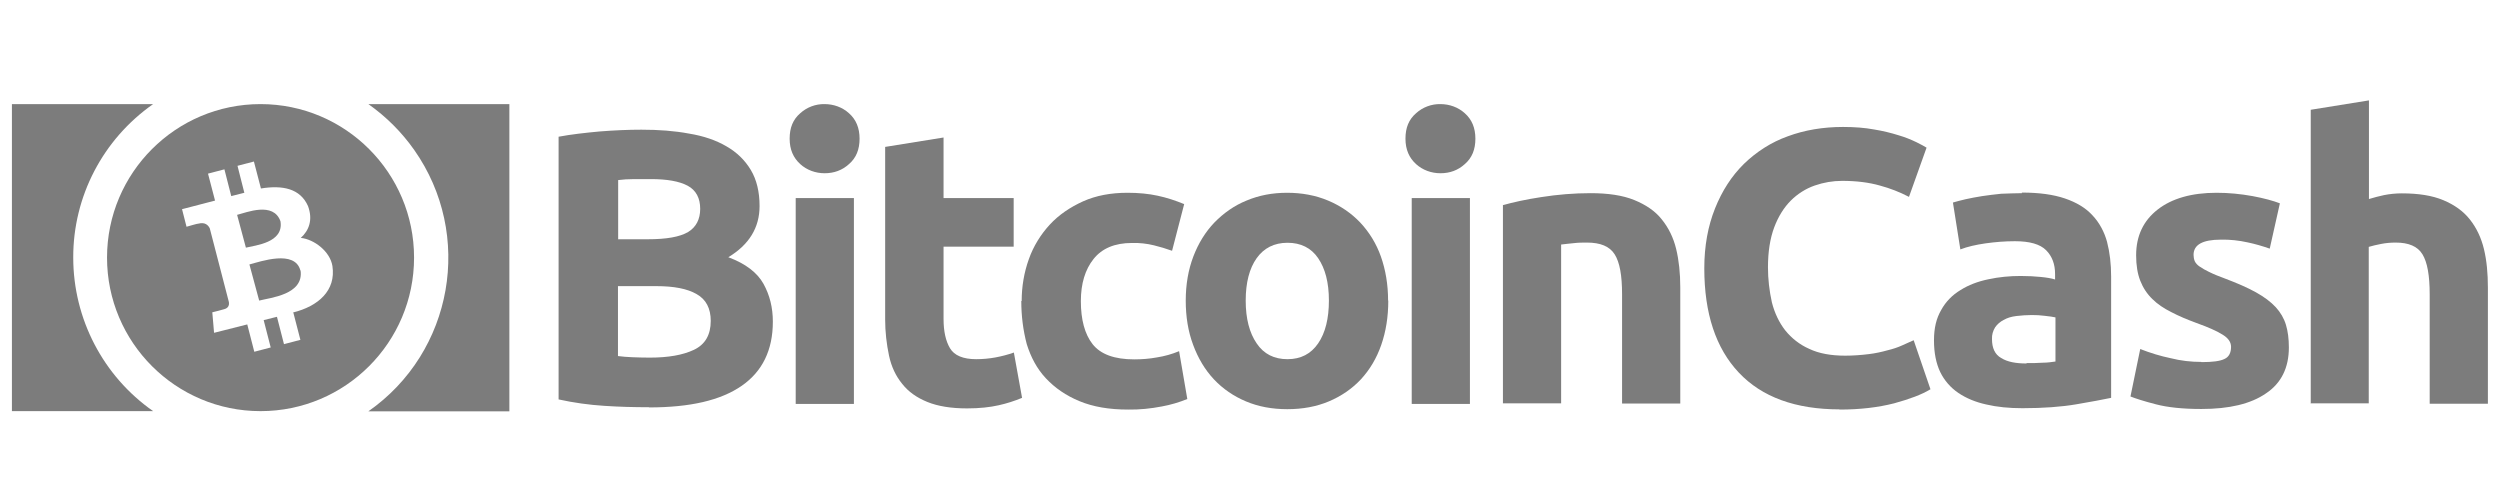
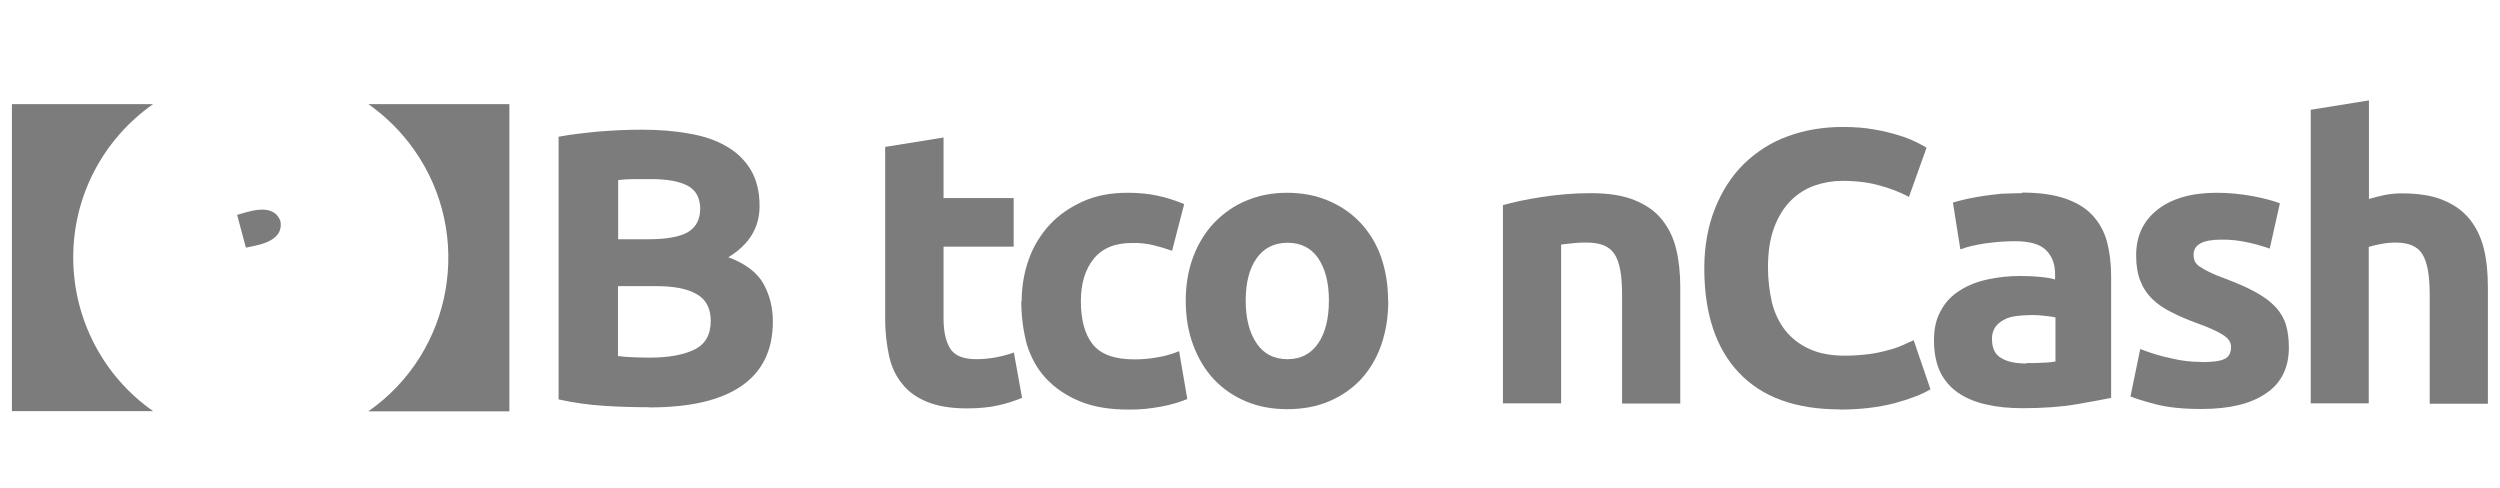
<svg xmlns="http://www.w3.org/2000/svg" id="Layer_1" viewBox="0 0 128 25">
  <defs>
    <style>.cls-1{fill:#7c7c7c;}</style>
  </defs>
  <path class="cls-1" d="m33.22,20.85c-.76,0-1.52-.02-2.27-.07-.79-.05-1.58-.16-2.35-.33V7c.64-.12,1.35-.2,2.11-.27.76-.06,1.47-.09,2.13-.09.89,0,1.7.06,2.44.2.74.12,1.38.34,1.91.65.54.31.95.71,1.25,1.21s.45,1.12.45,1.85c0,1.11-.54,1.98-1.6,2.62.89.33,1.48.79,1.8,1.36.32.58.48,1.22.48,1.94,0,1.46-.54,2.55-1.59,3.28-1.08.75-2.65,1.11-4.75,1.11Zm-1.58-8.6h1.52c.97,0,1.64-.12,2.07-.37.41-.25.62-.65.62-1.19s-.21-.95-.64-1.18c-.43-.23-1.06-.34-1.88-.34-.27,0-.55,0-.86,0s-.58.02-.82.05c0,0,0,3.02,0,3.02h0Zm0,2.39v3.59c.23.03.47.05.74.06s.56.02.89.02c.94,0,1.69-.13,2.26-.4s.86-.76.86-1.48c0-.64-.24-1.1-.72-1.37-.48-.28-1.17-.41-2.07-.41h-1.96s0-.01,0-.01h0Z" />
-   <path class="cls-1" d="m44.01,7.1c0,.55-.17.98-.54,1.3-.35.32-.77.47-1.25.47-.46,0-.91-.16-1.25-.47-.35-.32-.54-.74-.54-1.3s.17-.98.54-1.3c.34-.31.79-.48,1.25-.47.46,0,.91.16,1.25.47.36.32.54.75.54,1.3Zm-.29,13.58h-2.98v-10.54h2.98v10.54Z" />
  <path class="cls-1" d="m45.33,7.52l2.98-.48v3.1h3.59v2.49h-3.59v3.7c0,.63.11,1.13.33,1.5s.67.56,1.34.56c.33,0,.66-.03.99-.09.32-.06.63-.14.94-.25l.42,2.32c-.39.16-.79.29-1.2.38-.44.1-.98.16-1.62.16-.81,0-1.49-.11-2.03-.33s-.97-.52-1.29-.93c-.32-.39-.55-.87-.67-1.43-.13-.61-.2-1.24-.2-1.86V7.52h.01Z" />
  <path class="cls-1" d="m52.31,15.41c0-.73.12-1.46.37-2.15.23-.65.6-1.25,1.07-1.76.46-.5,1.04-.89,1.7-1.19.67-.3,1.43-.44,2.28-.44.56,0,1.08.05,1.54.15.47.1.92.25,1.36.43l-.62,2.39c-.3-.11-.61-.2-.93-.28-.37-.09-.74-.13-1.12-.12-.89,0-1.54.28-1.97.82s-.65,1.26-.65,2.16c0,.95.2,1.69.6,2.2.41.52,1.12.78,2.13.78.39,0,.78-.03,1.16-.1.39-.06.78-.17,1.14-.32l.42,2.45c-.42.17-.86.3-1.3.38-.57.11-1.15.17-1.73.16-.97,0-1.79-.14-2.49-.43-.7-.29-1.26-.68-1.72-1.17s-.77-1.08-.98-1.75c-.19-.72-.28-1.46-.28-2.21Z" />
  <path class="cls-1" d="m71.08,15.39c0,.83-.12,1.58-.36,2.27s-.59,1.27-1.04,1.76c-.46.49-1.02.87-1.64,1.13-.64.27-1.35.4-2.13.4s-1.48-.13-2.12-.4c-.62-.26-1.18-.64-1.64-1.13-.45-.48-.81-1.08-1.06-1.76-.26-.69-.38-1.45-.38-2.27s.13-1.58.39-2.26c.26-.68.62-1.26,1.08-1.74.47-.48,1.02-.87,1.64-1.12.64-.27,1.33-.4,2.08-.4s1.46.13,2.1.4,1.18.64,1.64,1.12c.47.5.83,1.09,1.06,1.74.24.68.37,1.43.37,2.26Zm-3.04,0c0-.93-.19-1.64-.55-2.17s-.89-.79-1.57-.79-1.21.27-1.58.79-.56,1.25-.56,2.17.19,1.65.56,2.19c.37.55.9.81,1.58.81s1.2-.27,1.57-.81.55-1.28.55-2.19Z" />
-   <path class="cls-1" d="m75.54,7.1c0,.55-.17.98-.54,1.3-.35.32-.77.47-1.25.47-.46,0-.91-.16-1.25-.47-.35-.32-.54-.74-.54-1.3s.17-.98.54-1.3c.34-.31.79-.48,1.25-.47.46,0,.91.16,1.25.47.36.32.54.75.54,1.3Zm-.28,13.58h-2.98v-10.54h2.98v10.54Z" />
  <path class="cls-1" d="m76.96,10.5c.5-.14,1.16-.29,1.96-.41.83-.13,1.67-.2,2.52-.2.89,0,1.64.11,2.23.35s1.07.56,1.41.99c.35.43.6.94.74,1.52s.21,1.24.21,1.96v5.95h-2.98v-5.59c0-.97-.12-1.64-.38-2.05s-.73-.6-1.42-.6c-.21,0-.44,0-.68.03s-.45.04-.64.07v8.13h-2.98v-10.17h0Z" />
  <path class="cls-1" d="m94.19,20.96c-2.26,0-3.98-.63-5.16-1.88s-1.77-3.03-1.77-5.34c0-1.15.19-2.17.55-3.07s.85-1.66,1.48-2.28c.64-.62,1.4-1.11,2.24-1.41.86-.32,1.81-.48,2.83-.48.59,0,1.12.04,1.6.13.43.07.85.17,1.26.3.31.09.61.21.9.35.24.12.41.21.52.28l-.9,2.52c-.48-.25-.97-.44-1.49-.58-.56-.16-1.21-.24-1.93-.24-.48,0-.95.08-1.41.24-.46.16-.88.43-1.22.77-.35.35-.64.81-.85,1.37-.21.56-.32,1.24-.32,2.05,0,.6.07,1.2.2,1.79.14.55.37,1.03.68,1.43.33.41.75.74,1.23.95.5.24,1.12.35,1.84.35.41,0,.82-.03,1.22-.08.33-.04.65-.11.97-.2.25-.06.5-.14.74-.25.21-.09.41-.19.58-.26l.86,2.51c-.44.27-1.06.5-1.86.72-.82.21-1.75.32-2.8.32Z" />
  <path class="cls-1" d="m103.52,9.86c.89,0,1.61.1,2.2.3s1.06.48,1.41.86c.36.38.61.85.75,1.36.14.54.21,1.13.21,1.78v6.21c-.43.09-1.02.2-1.78.33s-1.69.2-2.76.2c-.68,0-1.3-.06-1.85-.19-.55-.12-1.03-.32-1.43-.59-.4-.27-.72-.64-.93-1.07-.21-.44-.32-.98-.32-1.62s.12-1.13.37-1.56c.23-.42.57-.77.99-1.02.41-.26.89-.44,1.42-.55.55-.12,1.11-.17,1.66-.17.39,0,.73.02,1.03.05.3.03.55.07.73.13v-.28c0-.5-.15-.91-.46-1.22s-.84-.46-1.6-.46c-.5,0-1,.04-1.5.11-.49.07-.93.17-1.29.31l-.38-2.4c.17-.05.39-.11.65-.17.26-.06.55-.11.85-.16s.63-.08.97-.12c.36-.01.71-.03,1.06-.03Zm.24,8.73c.3,0,.58,0,.84-.02.21,0,.43-.03.64-.06v-2.26c-.12-.03-.3-.05-.55-.08-.22-.03-.44-.04-.66-.04-.26,0-.53.02-.79.05-.25.03-.46.09-.65.2-.18.09-.33.22-.44.38-.11.18-.17.38-.16.6,0,.46.15.79.47.97.32.2.75.28,1.3.28Z" />
  <path class="cls-1" d="m112.73,18.54c.55,0,.94-.05,1.16-.16.23-.1.34-.32.34-.62,0-.24-.14-.45-.44-.63-.3-.19-.74-.38-1.35-.6-.46-.17-.89-.35-1.27-.55-.38-.19-.71-.41-.97-.67-.27-.26-.48-.58-.62-.94-.14-.36-.21-.79-.21-1.3,0-.99.37-1.77,1.1-2.34s1.74-.86,3.02-.86c.62,0,1.23.06,1.84.17.59.11,1.06.24,1.4.37l-.52,2.32c-.37-.13-.75-.24-1.13-.32-.45-.1-.91-.15-1.37-.14-.94,0-1.4.26-1.4.78,0,.11.02.22.06.32.05.11.14.2.24.27.16.11.32.2.49.28.26.13.52.23.79.33.66.25,1.19.48,1.62.72s.76.49,1.01.76c.24.26.42.57.52.9.1.33.15.72.15,1.16,0,1.04-.39,1.83-1.17,2.35-.78.54-1.88.8-3.31.8-.94,0-1.72-.08-2.33-.24-.62-.16-1.05-.3-1.3-.4l.5-2.43c.51.2,1.03.36,1.56.47.51.13,1.04.19,1.56.19Z" />
  <path class="cls-1" d="m118.31,20.68V5.62l2.98-.48v5.05c.25-.08.51-.14.77-.2.3-.06.61-.09.91-.09.85,0,1.56.11,2.13.35s1.02.56,1.36.99c.34.43.58.94.72,1.52.14.59.2,1.24.2,1.96v5.95h-2.98v-5.6c0-.97-.12-1.64-.37-2.05s-.71-.6-1.37-.6c-.25,0-.5.02-.75.07-.24.05-.44.09-.63.15v8.01h-2.98Z" />
  <path class="cls-1" d="m18.86,21.06c4.35-3.04,5.4-9.04,2.35-13.38-.64-.91-1.44-1.71-2.35-2.35h7.22v15.73h-7.22Z" />
  <path class="cls-1" d="m3.75,13.19c0,3.13,1.53,6.07,4.09,7.86H.61V5.33h7.23c-2.57,1.8-4.1,4.73-4.09,7.86Z" />
  <path class="cls-1" d="m12.59,12.68l-.45-1.68c.48-.12,1.86-.69,2.22.33.18,1.1-1.29,1.23-1.77,1.35Z" />
-   <path class="cls-1" d="m15.39,13.85c.17,1.24-1.55,1.39-2.12,1.54l-.5-1.85c.57-.15,2.33-.77,2.61.31Z" />
-   <path class="cls-1" d="m13.34,5.33c-4.34,0-7.86,3.52-7.86,7.86s3.52,7.86,7.86,7.86,7.86-3.52,7.86-7.86-3.52-7.86-7.86-7.86Zm1.68,10.68l.36,1.39-.84.22-.36-1.4c-.22.06-.44.11-.68.17l.36,1.4-.84.22-.36-1.4c-.2.05-1.7.43-1.7.43l-.09-1.05s.61-.15.61-.16c.24-.06.26-.25.24-.36l-.98-3.78c-.08-.16-.24-.33-.58-.24,0-.02-.61.16-.61.16l-.23-.9s1.51-.39,1.69-.44l-.36-1.38.84-.22.35,1.37c.22-.06.45-.11.67-.17l-.35-1.38.84-.22.36,1.38c1.11-.18,2.01,0,2.41.9.26.71.05,1.25-.37,1.63.68.07,1.5.69,1.62,1.44.19,1.25-.72,2.06-2.02,2.38Z" />
</svg>